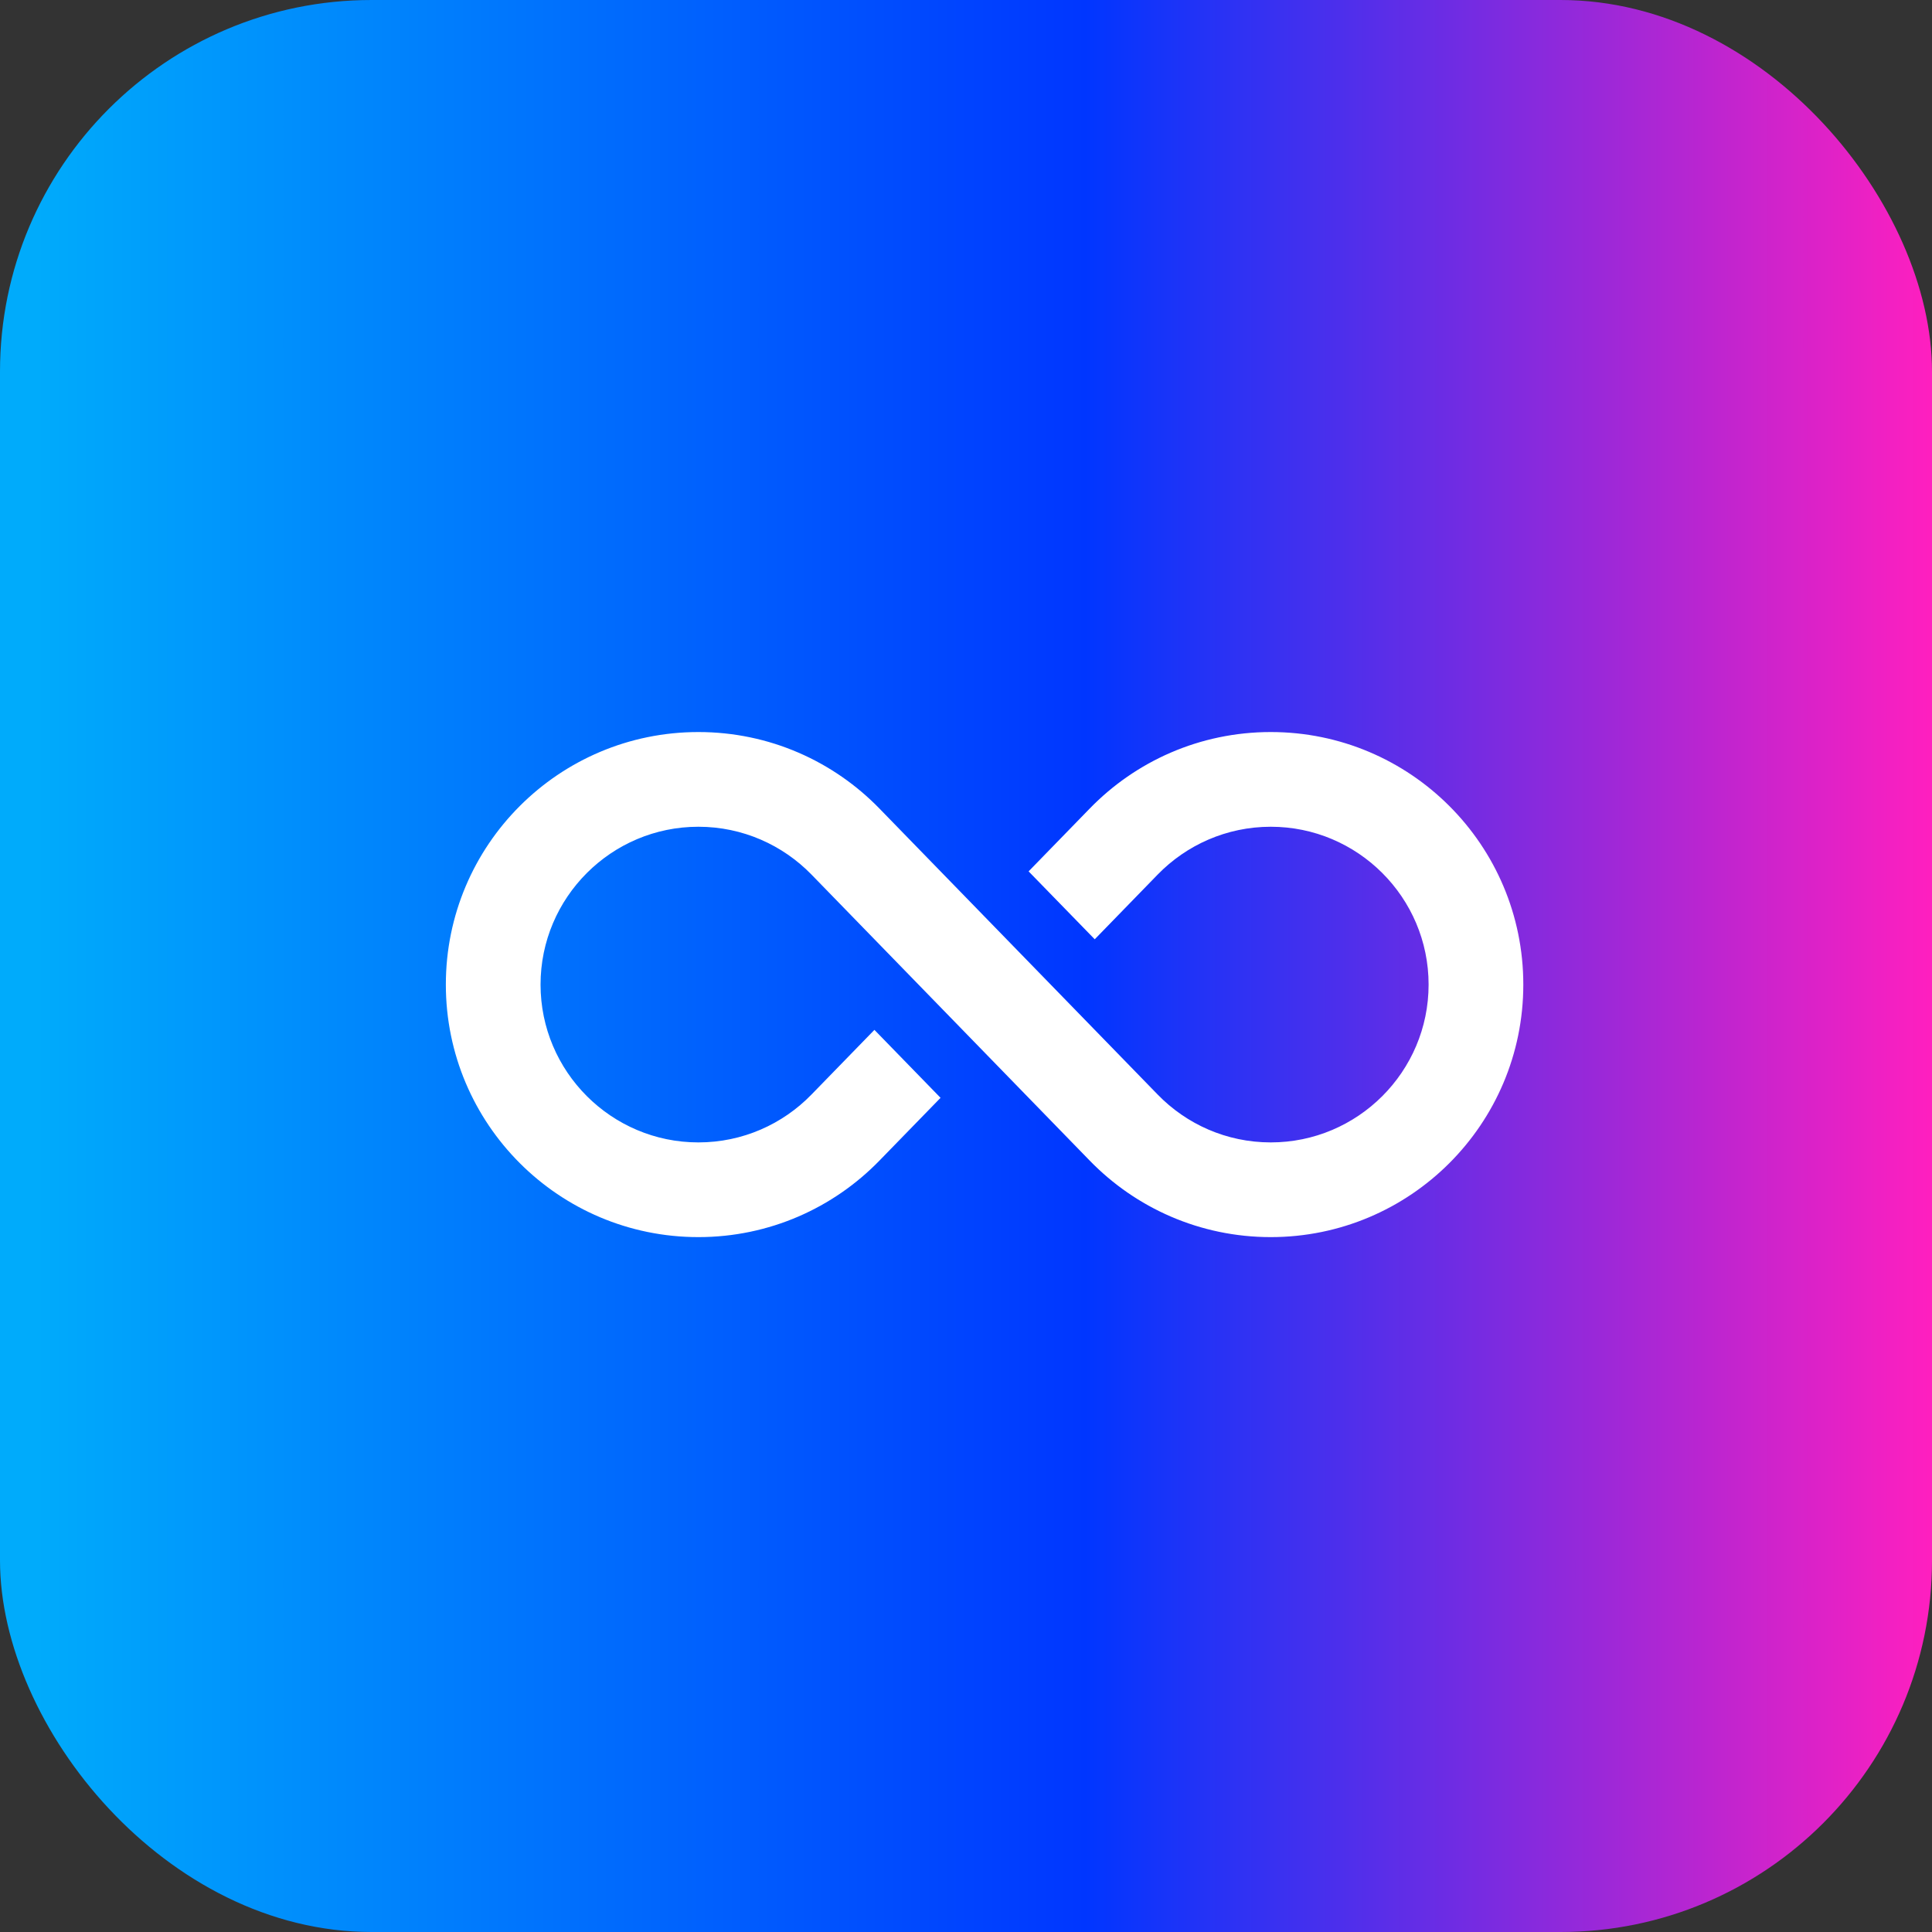
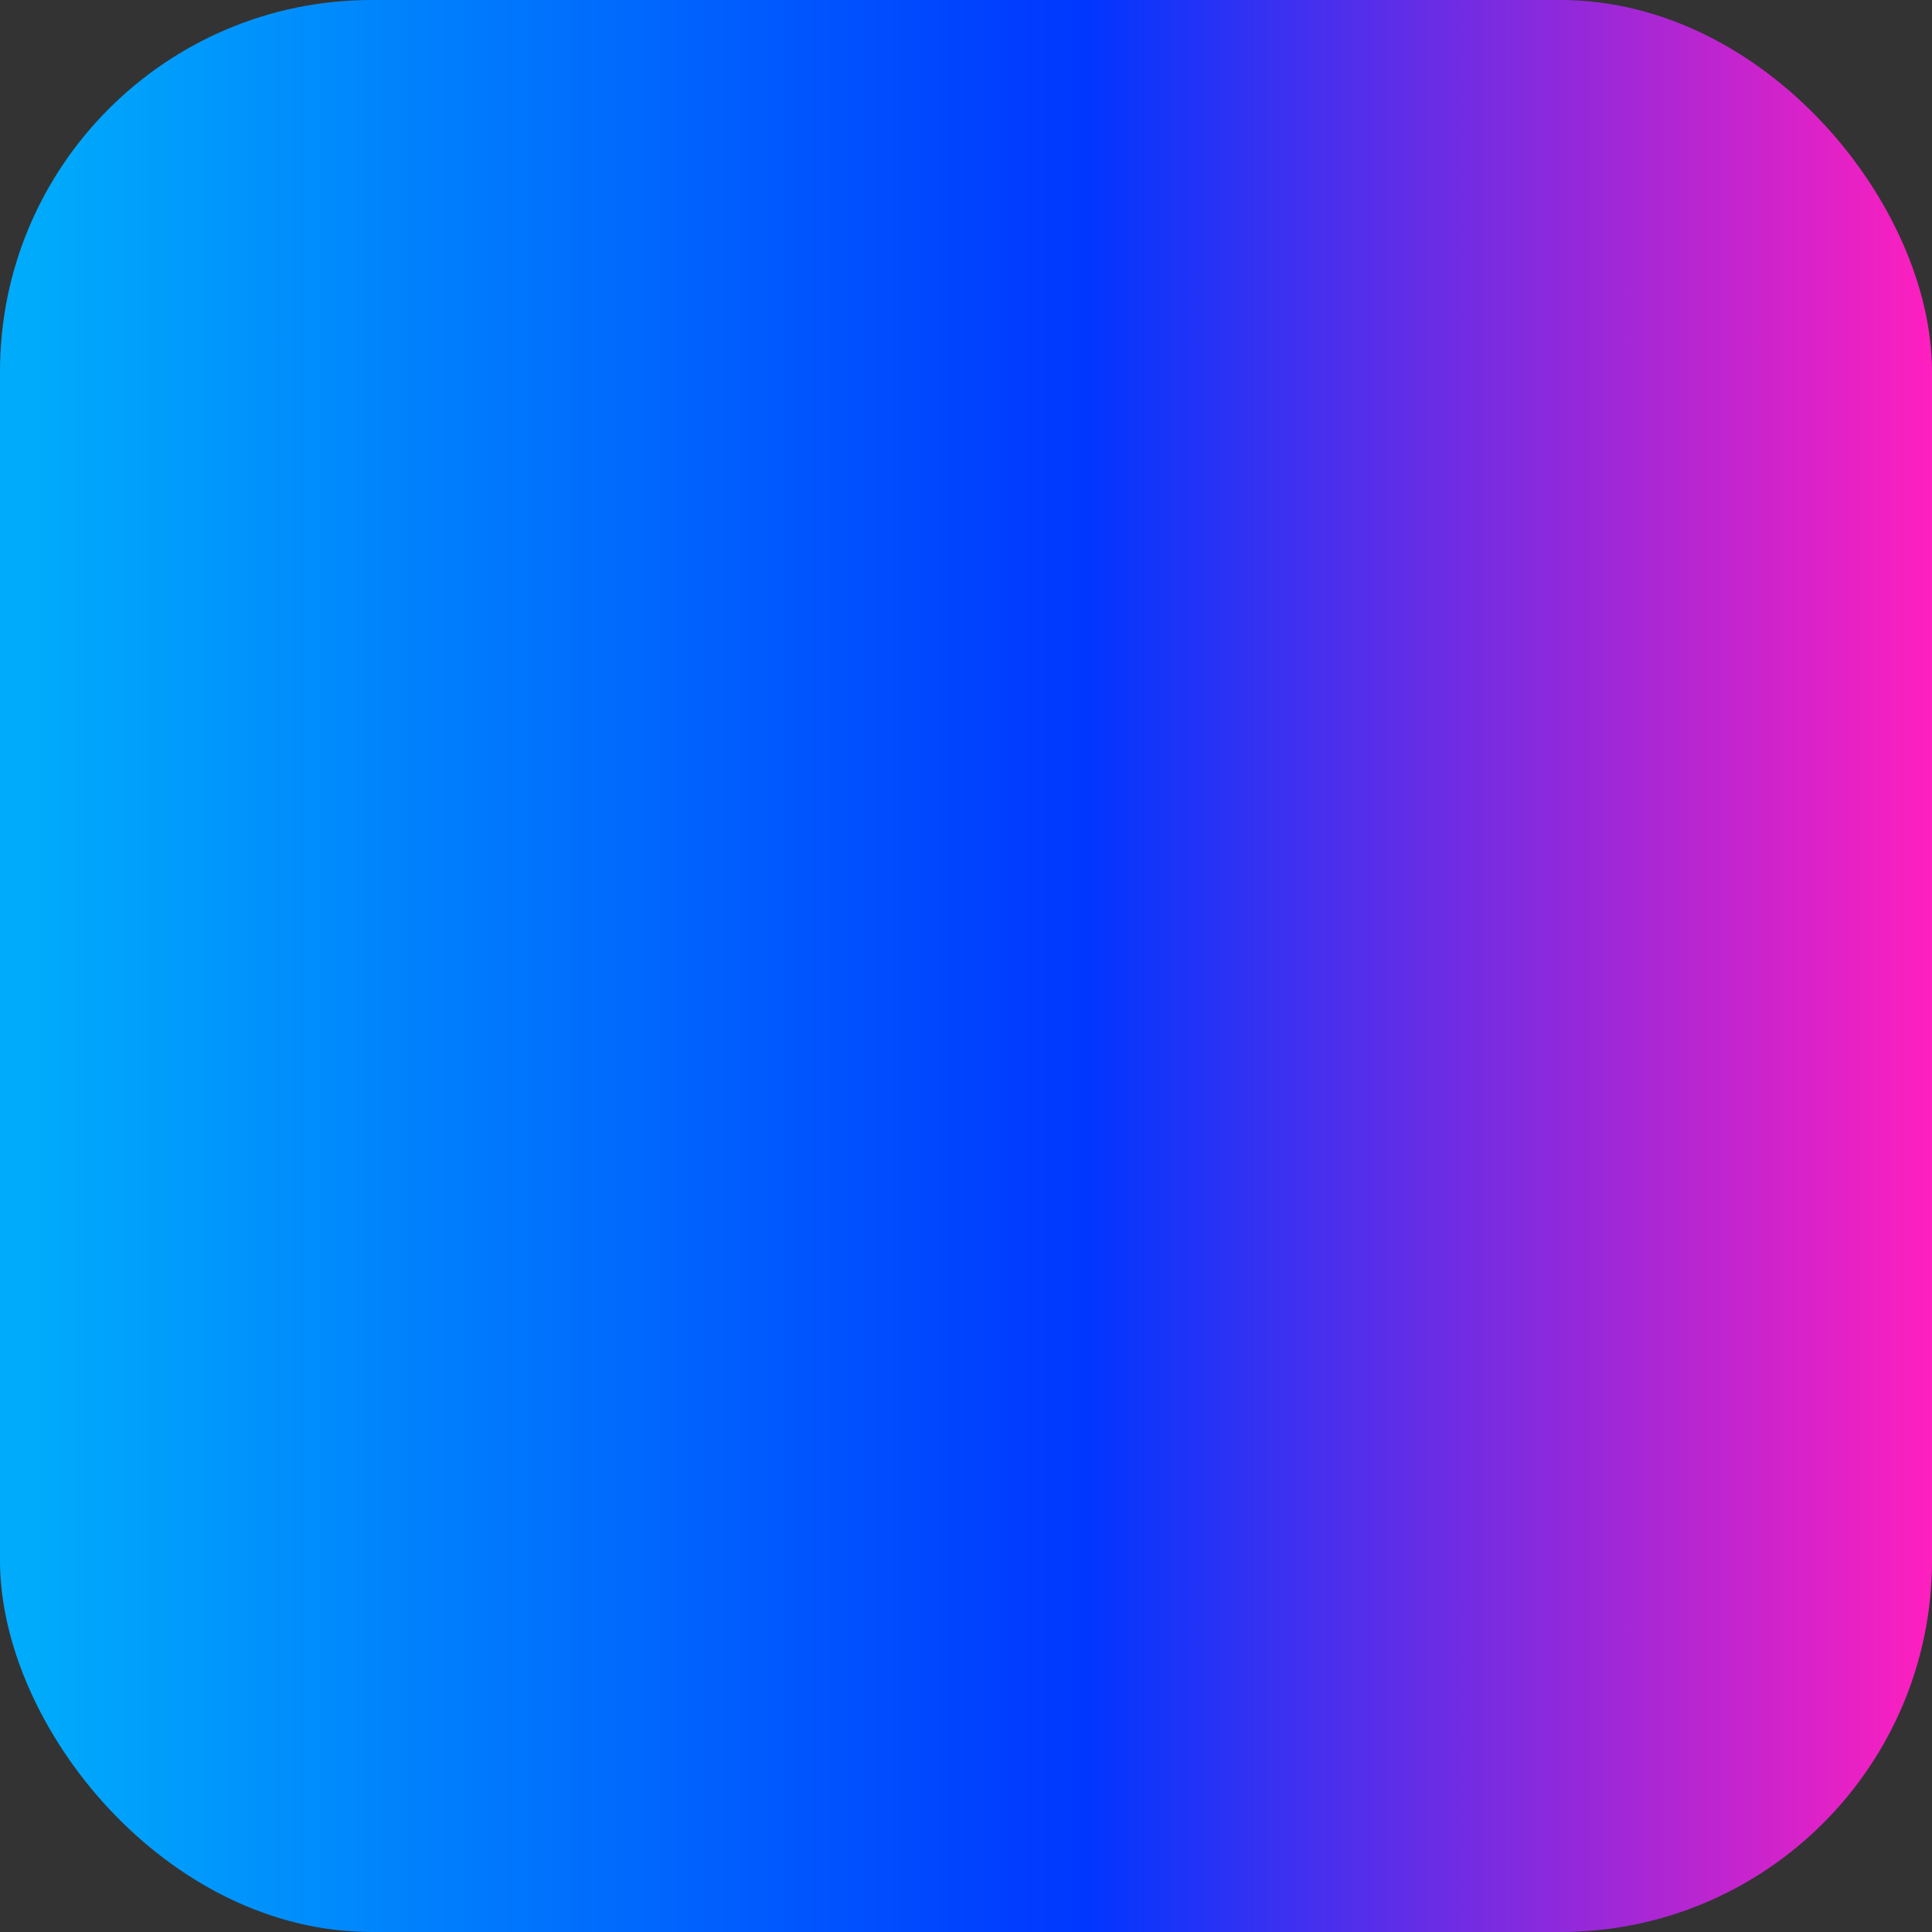
<svg xmlns="http://www.w3.org/2000/svg" width="52" height="52" viewBox="0 0 52 52" fill="none">
  <rect x="0" y="0" width="52" height="52" fill="#333333" stroke="none" />
  <rect width="52" height="52" rx="10" fill="url(#paint0_linear_2007_317)" />
-   <path d="M34.203 19.703C32.292 19.703 30.566 20.491 29.331 21.761L27.685 23.453L29.465 25.281L31.159 23.539C31.931 22.746 33.011 22.252 34.203 22.252C36.545 22.252 38.451 24.158 38.451 26.5C38.451 28.842 36.545 30.748 34.203 30.748C33.011 30.748 31.931 30.255 31.159 29.46C24.502 22.617 23.679 21.771 23.669 21.761C22.434 20.491 20.708 19.703 18.797 19.703C15.043 19.703 12 22.746 12 26.5C12 30.254 15.043 33.297 18.797 33.297C20.708 33.297 22.434 32.509 23.669 31.239L25.315 29.548L23.535 27.719L21.841 29.46C21.069 30.255 19.989 30.748 18.797 30.748C16.455 30.748 14.549 28.842 14.549 26.5C14.549 24.158 16.455 22.252 18.797 22.252C19.989 22.252 21.069 22.746 21.841 23.539C22.133 23.839 29.261 31.168 29.331 31.239C30.566 32.509 32.292 33.297 34.203 33.297C37.957 33.297 41 30.254 41 26.5C41 22.746 37.957 19.703 34.203 19.703Z" fill="white" />
  <defs>
    <linearGradient id="paint0_linear_2007_317" x1="0" y1="26" x2="52" y2="26" gradientUnits="userSpaceOnUse">
      <stop offset="0.019" stop-color="#00ABFB" />
      <stop offset="0.562" stop-color="#0036FF" />
      <stop offset="1" stop-color="#FF1FBF" />
    </linearGradient>
  </defs>
</svg>